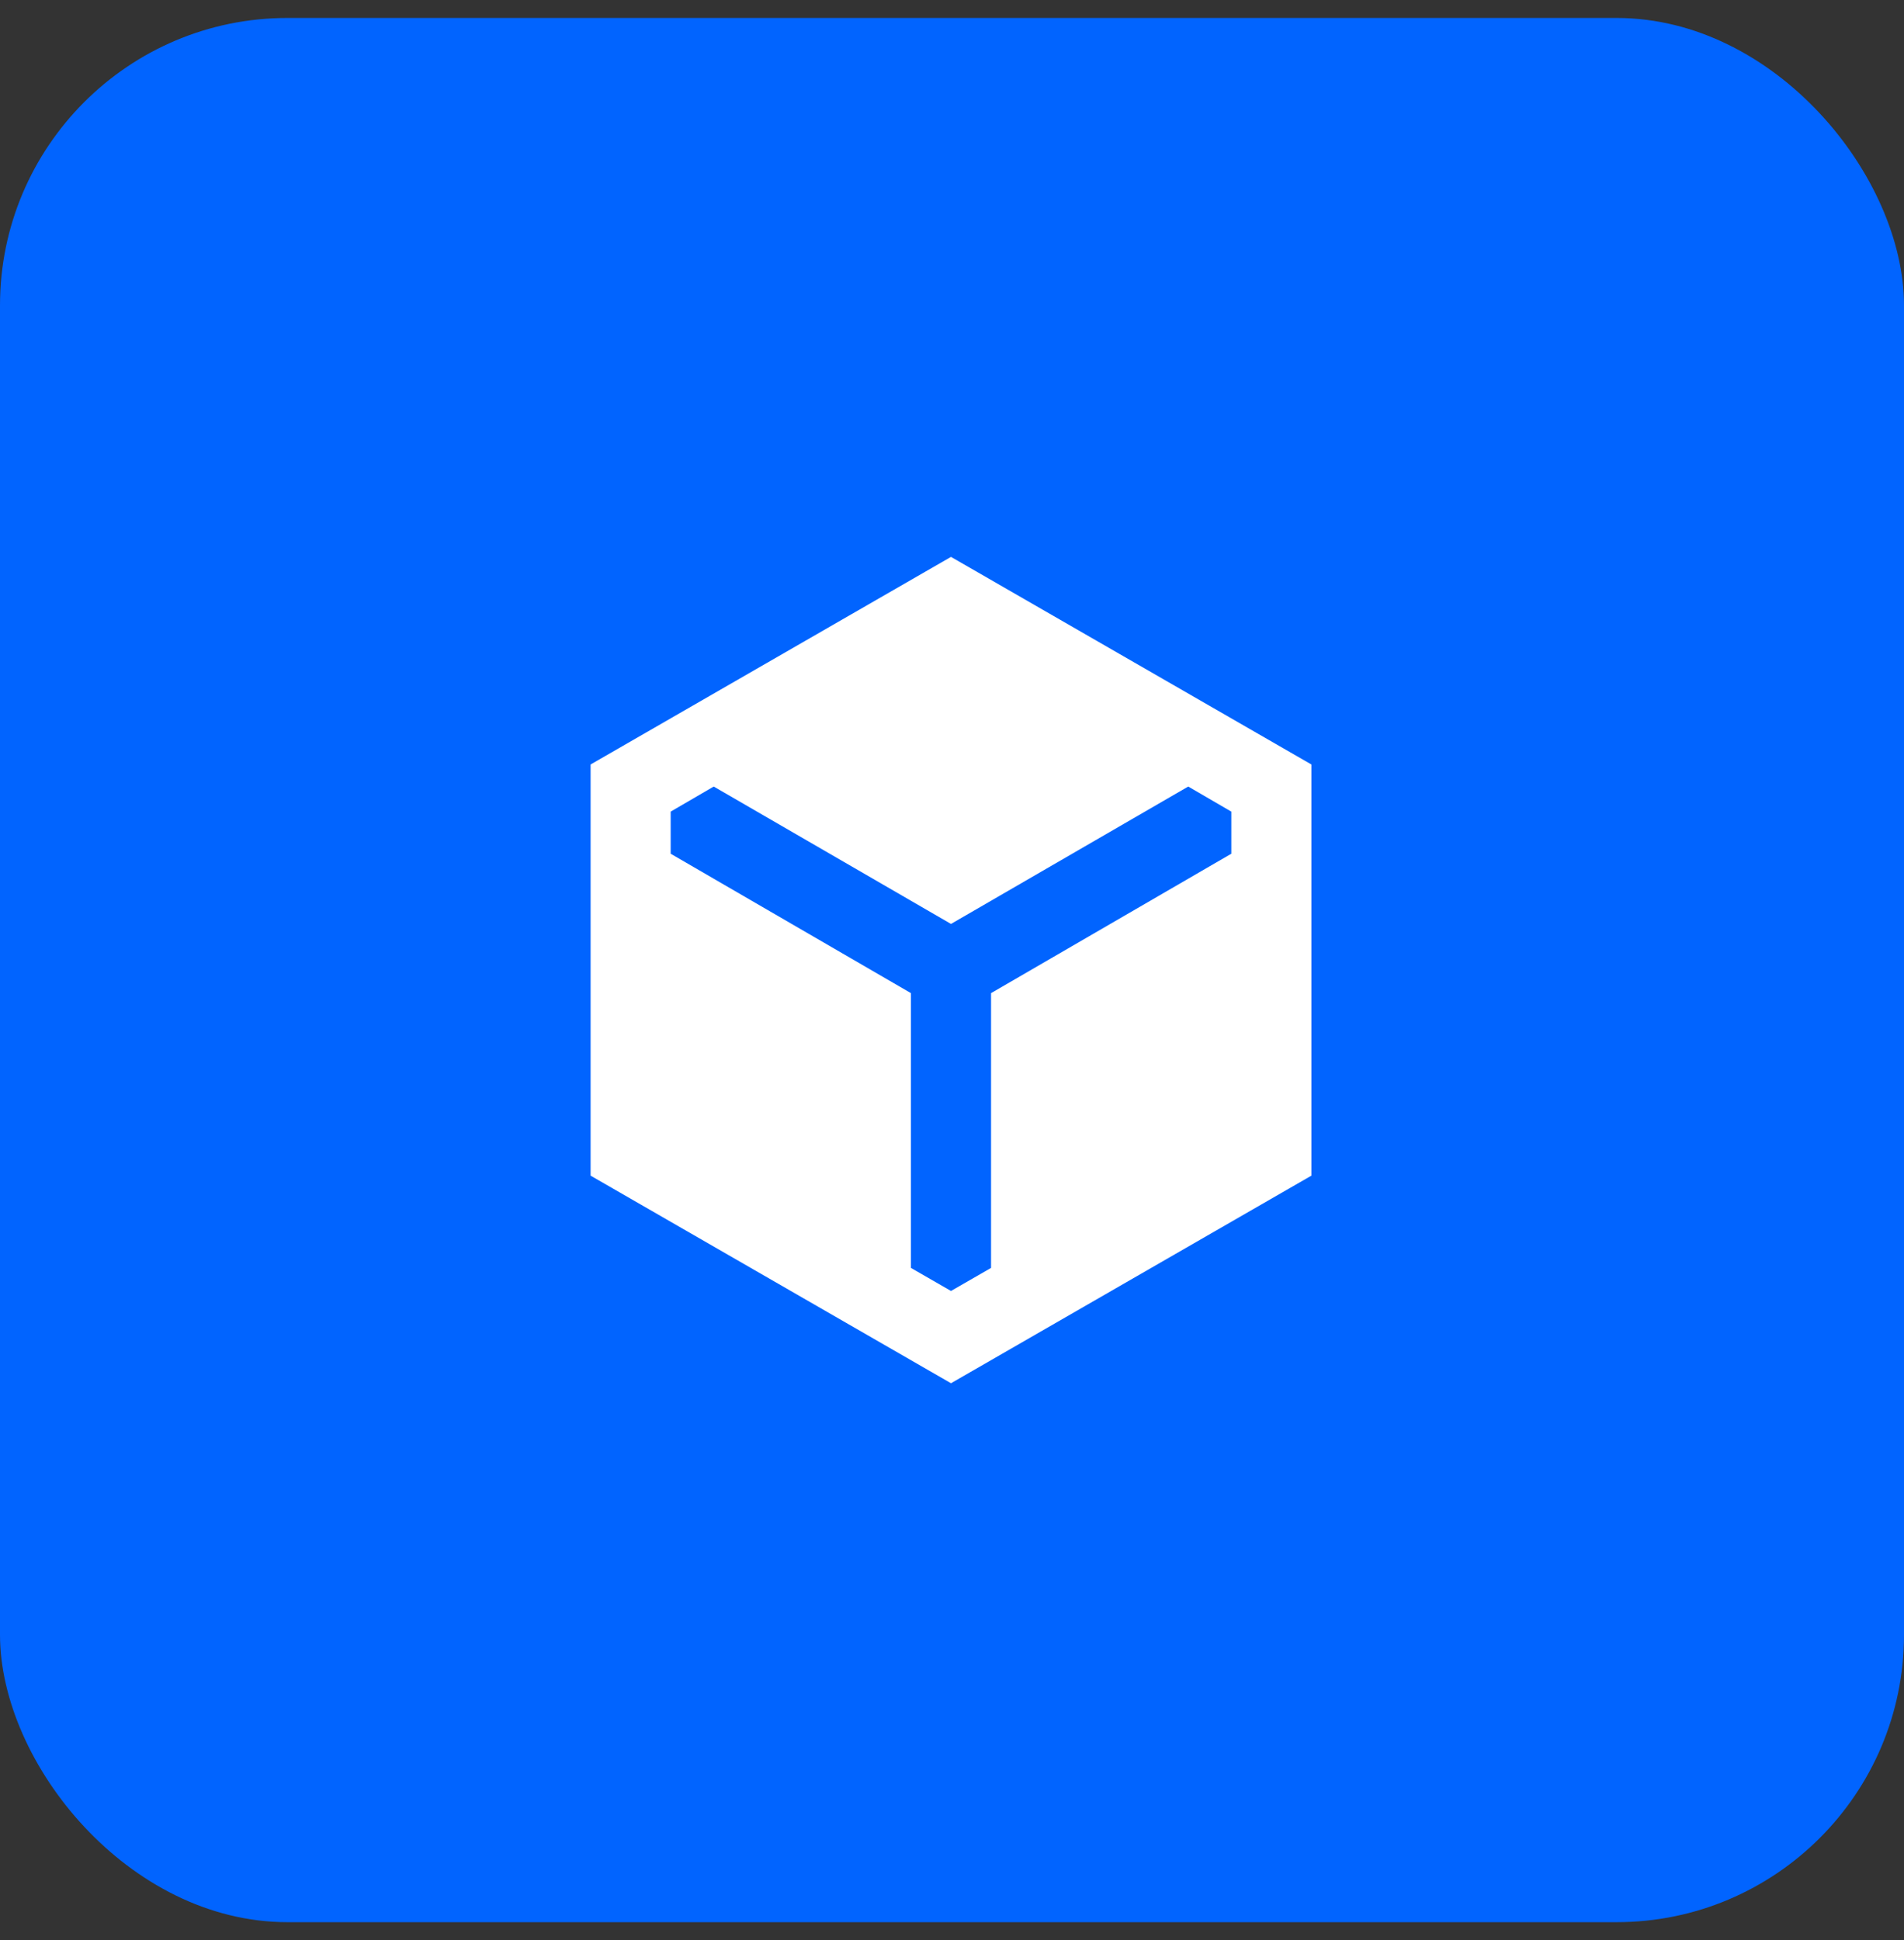
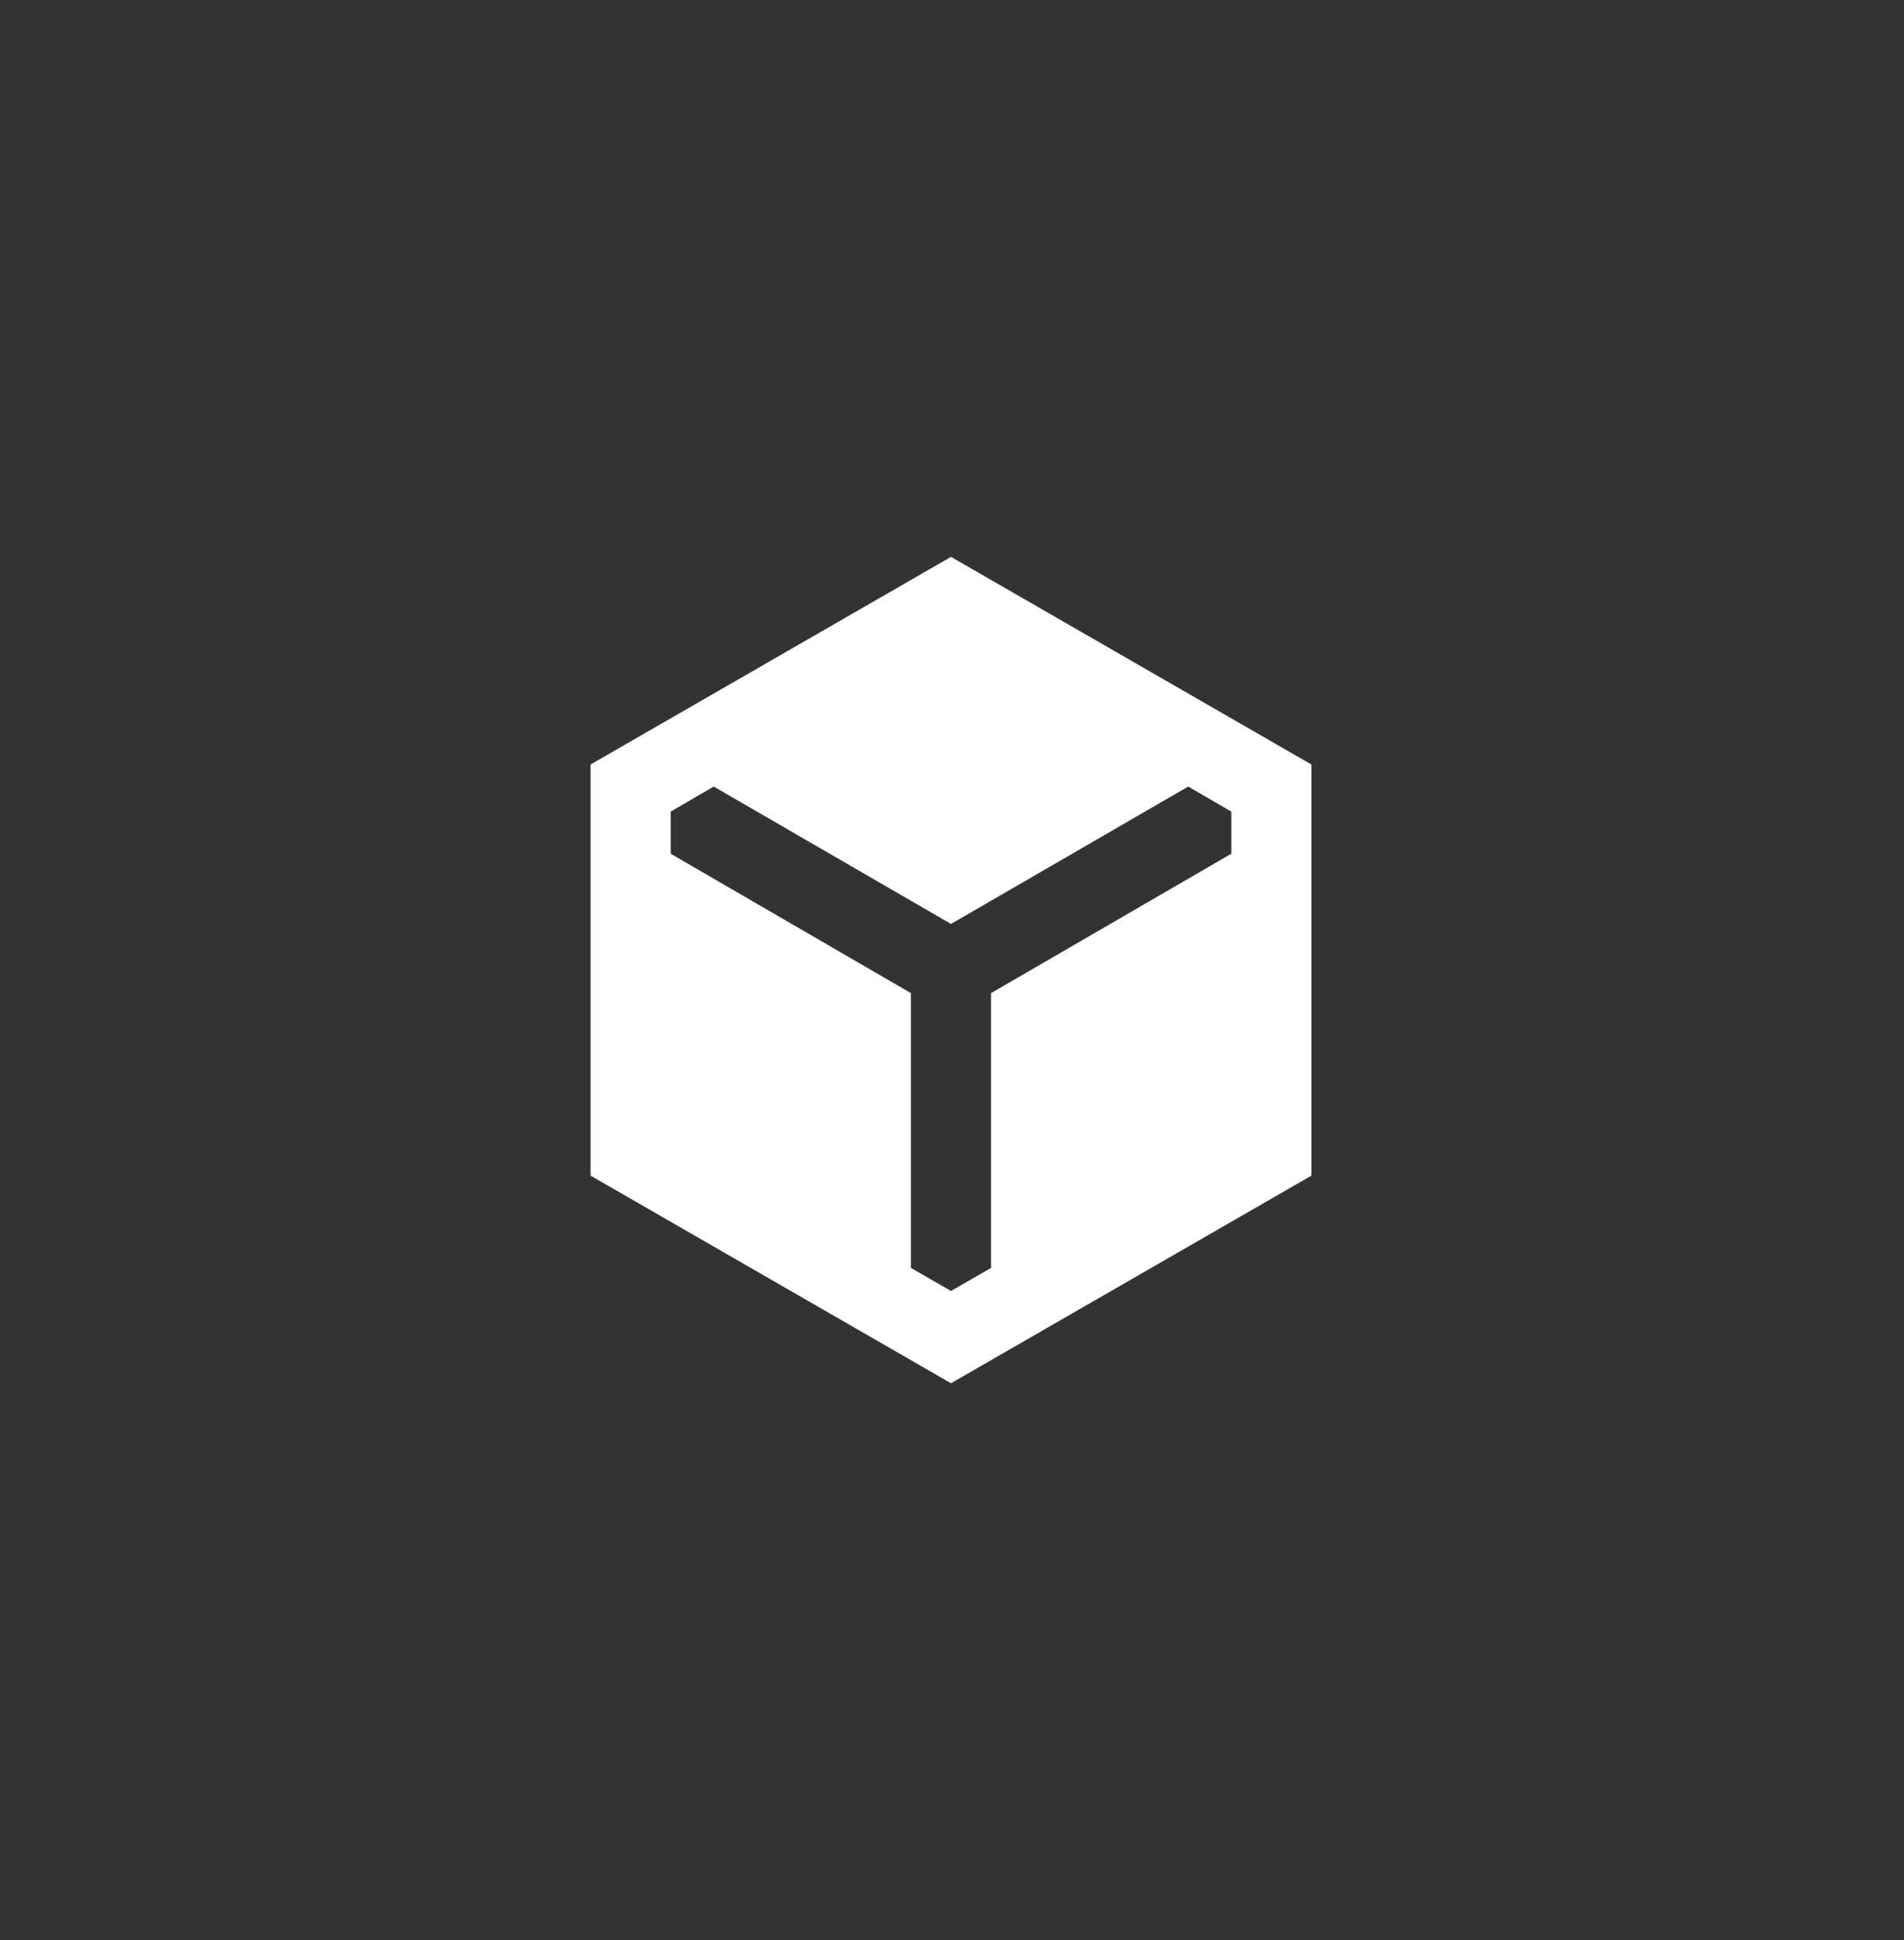
<svg xmlns="http://www.w3.org/2000/svg" width="53" height="54" viewBox="0 0 53 54" fill="none">
  <rect x="0" y="0" width="53" height="54" fill="#333333" stroke="none" />
-   <rect y="0.5" width="53" height="53" rx="8" fill="#0164FF" />
  <g clip-path="url(#clip0_1889_1420)">
-     <path d="M26.472 38.5L16.44 32.722V21.278L26.472 15.5L36.504 21.278V32.722L26.472 38.5ZM25.357 27.642V35.29L26.472 35.932L27.587 35.29V27.642L34.275 23.762V22.59L33.076 21.892L26.472 25.716L19.867 21.892L18.669 22.59V23.762L25.357 27.642Z" fill="white" />
+     <path d="M26.472 38.5L16.44 32.722V21.278L26.472 15.5L36.504 21.278V32.722L26.472 38.5M25.357 27.642V35.29L26.472 35.932L27.587 35.29V27.642L34.275 23.762V22.59L33.076 21.892L26.472 25.716L19.867 21.892L18.669 22.59V23.762L25.357 27.642Z" fill="white" />
  </g>
  <defs>
    <clipPath id="clip0_1889_1420">
      <rect width="23" height="23" fill="white" transform="translate(15 15.5)" />
    </clipPath>
  </defs>
</svg>